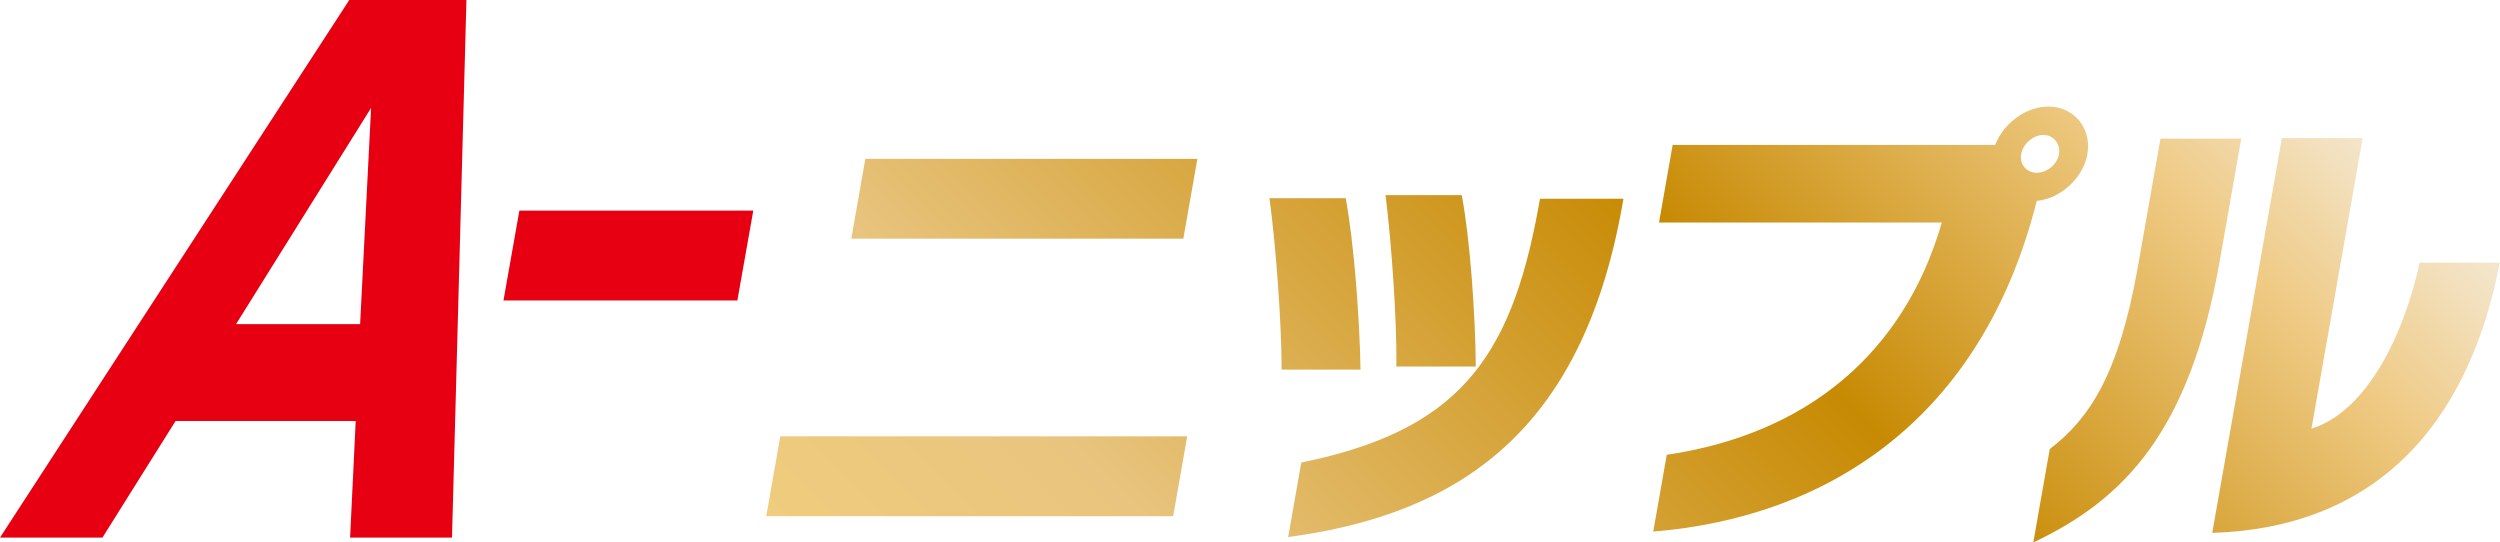
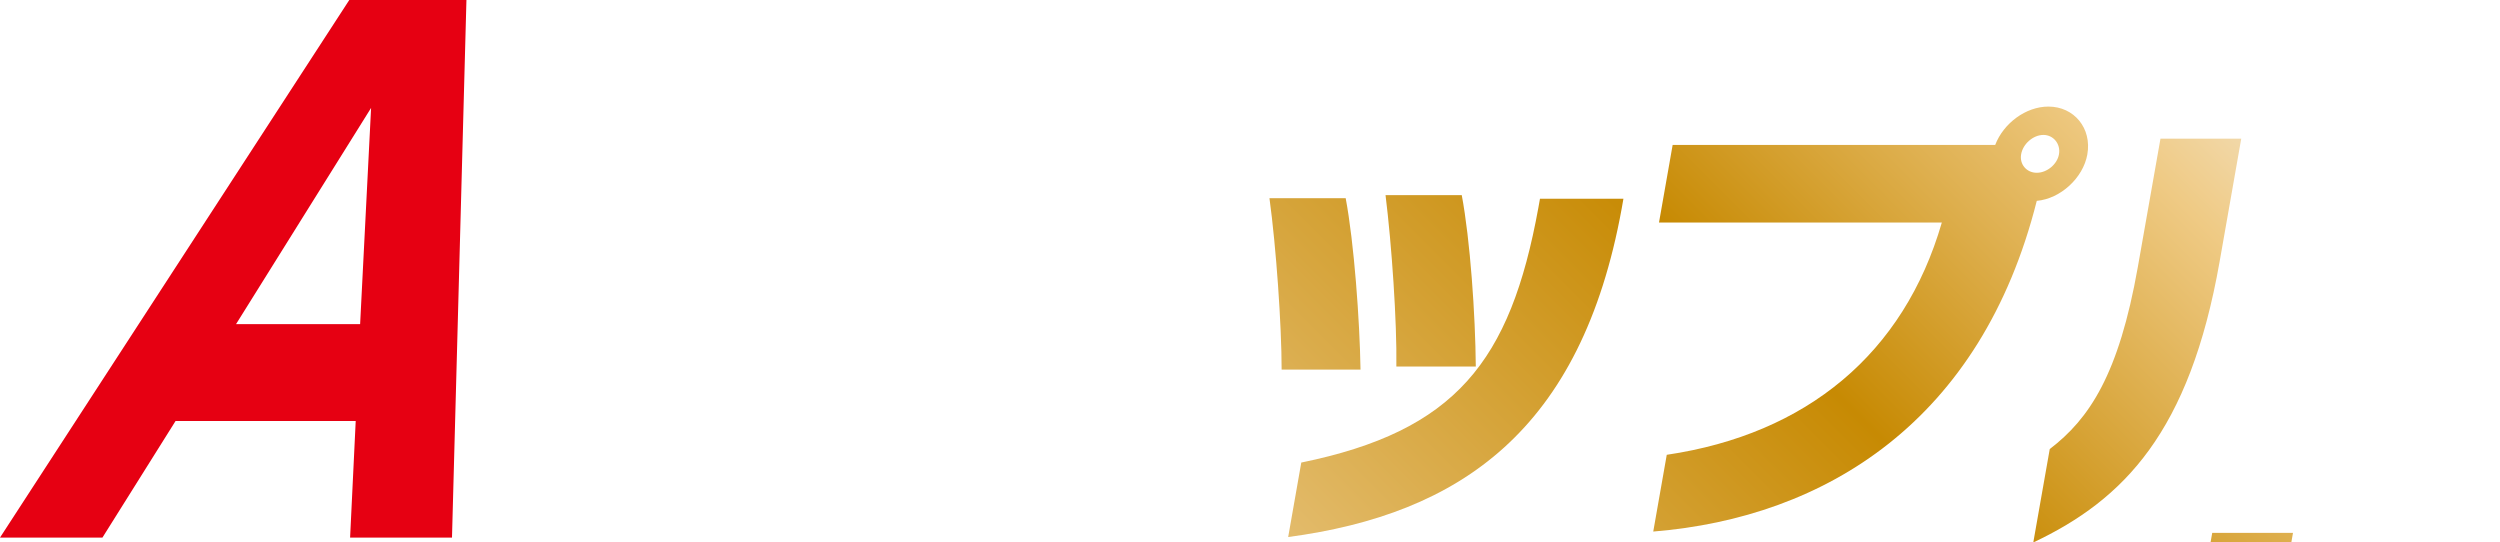
<svg xmlns="http://www.w3.org/2000/svg" id="_レイヤー_2" data-name="レイヤー 2" width="186.95" height="40.56" viewBox="0 0 186.95 40.56">
  <defs>
    <style>
      .cls-1 {
        fill: url(#_名称未設定グラデーション_83);
      }

      .cls-2 {
        fill: #e60012;
      }
    </style>
    <linearGradient id="_名称未設定グラデーション_83" data-name="名称未設定グラデーション 83" x1="82.01" y1="63.31" x2="156.32" y2="-10.99" gradientUnits="userSpaceOnUse">
      <stop offset="0" stop-color="#f0cc7e" />
      <stop offset=".19" stop-color="#e8c47e" />
      <stop offset=".6" stop-color="#c78a03" />
      <stop offset=".79" stop-color="#e3b75e" />
      <stop offset=".87" stop-color="#efca84" />
      <stop offset="1" stop-color="#f4e7cf" />
    </linearGradient>
  </defs>
  <g id="_レイヤー_1-2" data-name="レイヤー 1">
    <g>
      <g>
-         <path class="cls-1" d="m57.3,38.6l1.05-5.97h30.43l-1.05,5.97h-30.43Zm6.36-20.75l1.05-5.97h24.83l-1.05,5.97h-24.83Z" />
        <path class="cls-1" d="m95.84,27.64c0-3.31-.41-9.18-.91-12.82h5.7c.63,3.34,1.05,9.14,1.11,12.82h-5.9Zm.49,12.52l.98-5.57c11.52-2.36,15.63-7.52,17.73-19.06l.12-.67h6.24l-.13.74c-3.03,16.6-12.09,22.84-24.94,24.56Zm8.09-12.75c.05-3.34-.35-9.14-.81-12.82h5.7c.63,3.34,1.02,8.97,1.05,12.82h-5.94Z" />
        <path class="cls-1" d="m152.31,15.02c-4.15,16.46-15.78,23.68-28.68,24.73l1.01-5.74c10.46-1.55,17.73-7.56,20.57-17.37h-21.15l1.02-5.8h24.12c.62-1.62,2.29-2.87,3.98-2.87,1.92,0,3.26,1.62,2.91,3.58-.31,1.75-2,3.31-3.78,3.47Zm.5-4.93c-.78,0-1.54.68-1.67,1.45-.13.74.4,1.38,1.17,1.38s1.53-.64,1.66-1.38c.14-.78-.42-1.45-1.16-1.45Z" />
-         <path class="cls-1" d="m152.05,40.56l1.23-6.98c2.96-2.26,5.17-5.57,6.59-13.63l1.69-9.58h6.04l-1.62,9.21c-2.24,12.72-7.15,17.78-13.92,20.98Zm13.38-.71l5.21-29.52h6.04l-3.83,21.73c4.29-1.35,7-7.35,8.09-12.42h6c-2.44,12.52-9.6,19.84-21.51,20.21Z" />
+         <path class="cls-1" d="m152.05,40.56l1.23-6.98c2.96-2.26,5.17-5.57,6.59-13.63l1.69-9.58h6.04l-1.62,9.21c-2.24,12.72-7.15,17.78-13.92,20.98Zm13.38-.71h6.04l-3.83,21.73c4.29-1.35,7-7.35,8.09-12.42h6c-2.44,12.52-9.6,19.84-21.51,20.21Z" />
      </g>
      <path class="cls-2" d="m26.61,31.48h-13.48l-5.47,8.72H0L26.12,0h8.76l-1.08,40.2h-7.62l.42-8.72Zm-8.96-7.24h9.28l.82-16.17-10.1,16.17Z" />
-       <polygon class="cls-2" points="56.33 15.75 38.84 15.75 37.65 22.47 55.14 22.47 56.33 15.75" />
    </g>
  </g>
</svg>